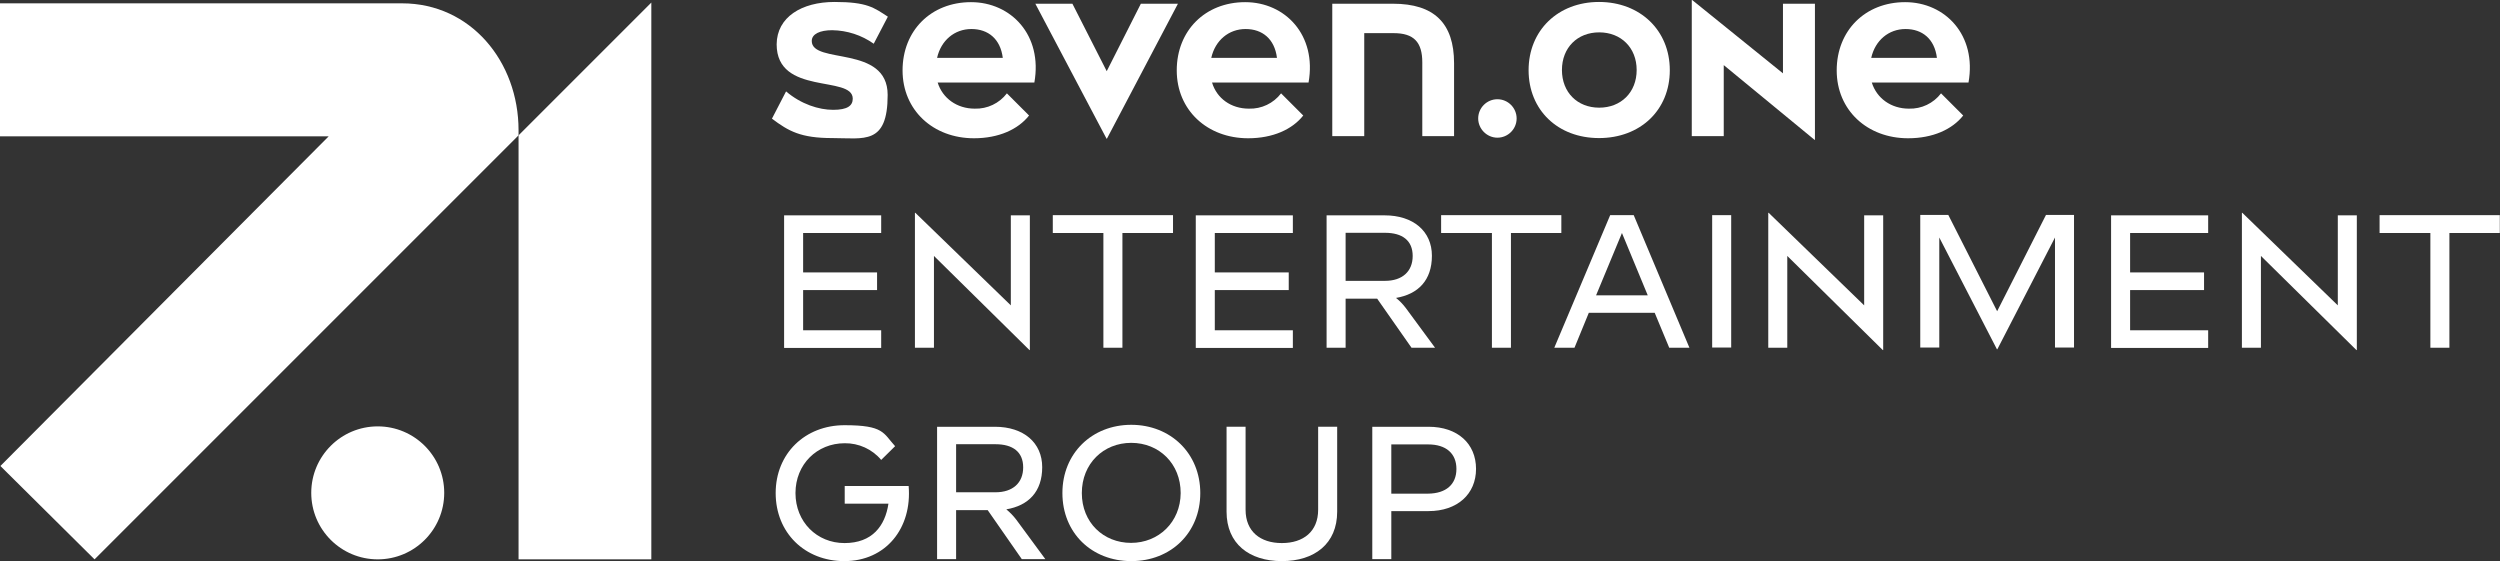
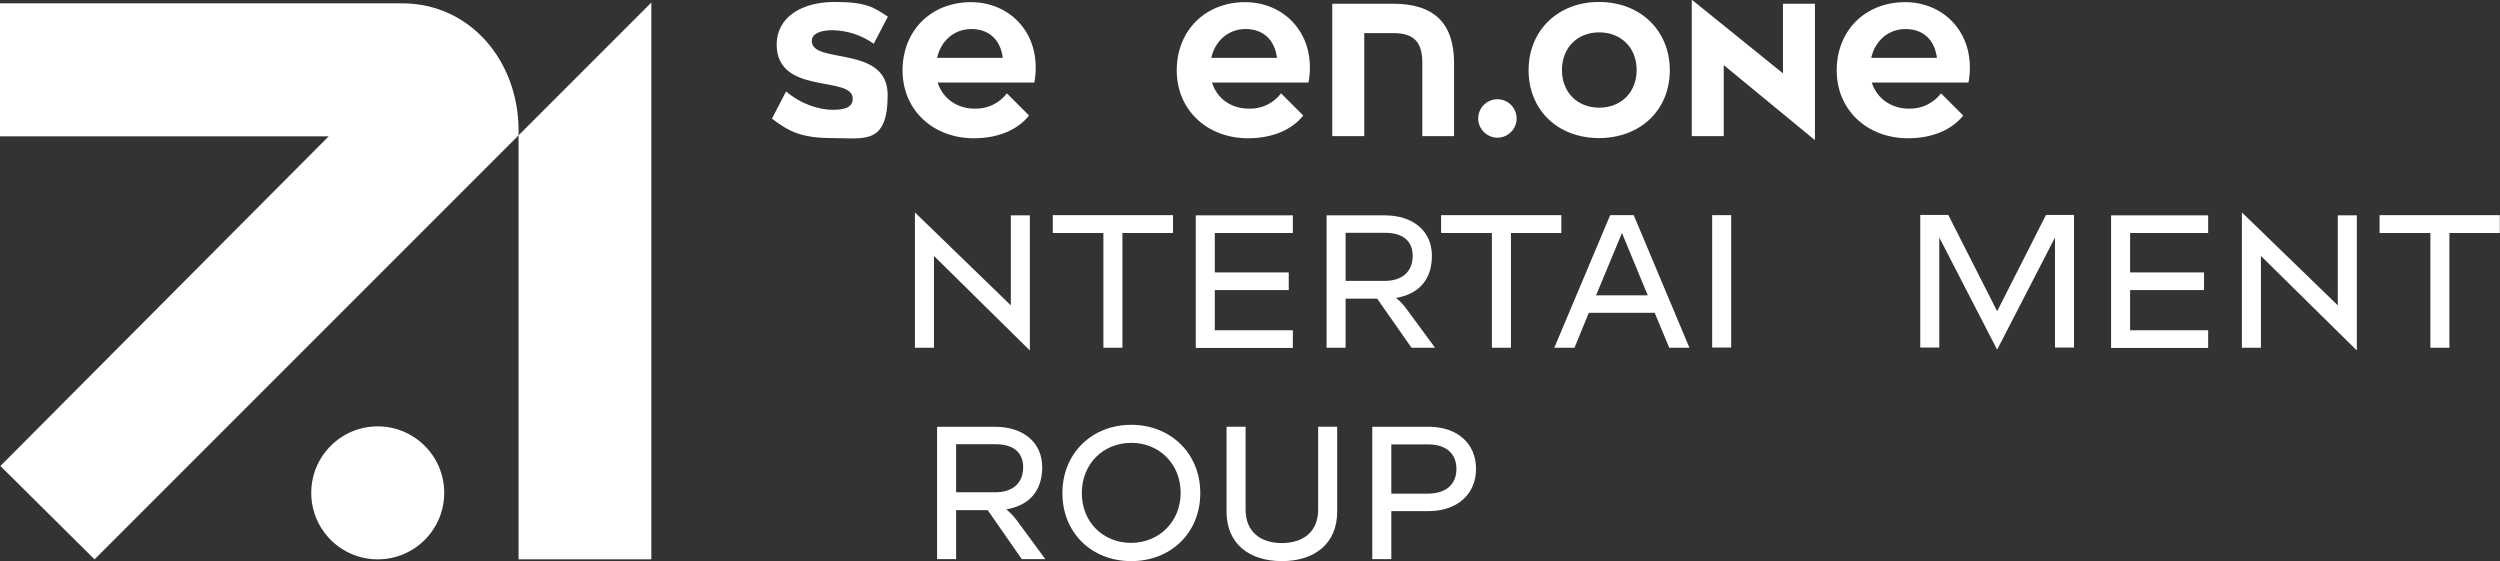
<svg xmlns="http://www.w3.org/2000/svg" xmlns:ns1="http://www.inkscape.org/namespaces/inkscape" xmlns:ns2="http://sodipodi.sourceforge.net/DTD/sodipodi-0.dtd" version="1.1" viewBox="0 0 1274.7 286.1">
  <rect x="0" y="0" width="1274.7" height="286.1" fill="#333333" stroke="none" />
  <defs>
    <style>
      .st0 {
        fill-rule: evenodd;
      }

      .st0, .st1 {
        fill: #fff;
      }
    </style>
  </defs>
  <g id="svg64" ns1:version="1.0 (4035a4fb49, 2020-05-01)" ns2:docname="Seven_One_Ent.svg">
    <ns2:namedview id="namedview66" bordercolor="#666666" borderopacity="1" gridtolerance="10" guidetolerance="10" ns1:current-layer="svg64" ns1:cx="444.16608" ns1:cy="-23.43824" ns1:pageopacity="0" ns1:pageshadow="2" ns1:window-height="715" ns1:window-maximized="1" ns1:window-width="1366" ns1:window-x="-8" ns1:window-y="-8" ns1:zoom="0.41852987" objecttolerance="10" pagecolor="#ffffff" showgrid="false" />
    <g id="g62">
      <circle id="circle2" class="st1" cx="192.6" cy="251.3" r="33.9" />
      <path id="path4" class="st0" d="M264.4,69v216.2h67.7V1.3l-67.7,67.7Z" />
      <path id="path6" class="st0" d="M205,1.7H0v67.8h167.6L.2,237.6l48,47.6,216.2-216.2v-2.6c0-35-24.4-64.7-59.4-64.7h0Z" />
      <path id="path8" class="st1" d="M393.6,60.5l7.2-13.9c7.6,6.5,16.7,9.4,24,9.4s10-2.1,10-5.7c0-12.1-38.8-1.4-38.8-27.7.1-13.9,12.8-21.6,29.5-21.6s20.1,2.9,27.2,7.5l-7.2,13.8c-6.2-4.4-13.6-6.8-21.2-6.9-6.2,0-10.4,1.9-10.4,5.5,0,12.1,38.7,1.8,38.7,27.5s-12.1,22-28.2,22-22.3-3.5-30.8-9.9h0Z" />
      <path id="path10" class="st1" d="M497,55.4c6.4.2,12.5-2.7,16.4-7.8l11.3,11.3c-5.6,7.1-15.5,11.6-28.1,11.6-20.8,0-36.4-14.3-36.4-34.6S474.7,1.1,495.1,1.1s36.6,16.8,32.3,41h-49.3c2.5,8,9.8,13.3,18.9,13.3h0ZM511.3,29.5c-1.2-9.6-7.4-14.7-16-14.7s-15.5,5.8-17.5,14.7h33.5Z" />
-       <path id="path12" class="st1" d="M600.6,1.9l-36.2,68.8h-.2L527.9,1.9h18.9l17.5,34.4,17.4-34.4h18.9,0Z" />
      <path id="path14" class="st1" d="M636.8,55.4c6.4.2,12.5-2.7,16.4-7.8l11.3,11.3c-5.6,7.1-15.5,11.6-28.1,11.6-20.8,0-36.4-14.3-36.4-34.6s14.5-34.8,34.9-34.8,36.6,16.8,32.3,41h-49.2c2.4,8,9.6,13.3,18.8,13.3ZM651.1,29.5c-1.2-9.6-7.4-14.7-16-14.7s-15.5,5.8-17.5,14.7h33.5Z" />
      <path id="path16" class="st1" d="M741.4,32.2v37.2h-16.2V31.8c0-10.4-4.4-14.9-14.6-14.9h-15v52.5h-16.3V1.9h31c20.9,0,31.1,9.9,31.1,30.3Z" />
      <path id="path18" class="st1" d="M753.7,60.4c0-5.4,4.4-9.8,9.8-9.8s9.8,4.4,9.8,9.8-4.4,9.8-9.8,9.8-9.8-4.5-9.8-9.8Z" />
      <path id="path20" class="st1" d="M851.4,35.8c0,20.4-15.1,34.6-36.1,34.6s-35.9-14.3-35.9-34.6S794.4,1,815.3,1s36.1,14.4,36.1,34.8ZM834.5,35.7c0-11.4-8-19.2-19.1-19.2s-19,7.8-19,19.2,7.9,19.2,19,19.2,19.1-7.8,19.1-19.2Z" />
      <path id="path22" class="st1" d="M925.4,1.9v69.4h-.2l-46.3-38.1v36.2h-16.3V0h.2l46.3,37.4V1.9h16.3Z" />
      <path id="path24" class="st1" d="M973.3,55.4c6.4.2,12.5-2.7,16.4-7.8l11.3,11.3c-5.6,7.1-15.5,11.6-28.1,11.6-20.8,0-36.4-14.3-36.4-34.6s14.5-34.8,34.9-34.8,36.6,16.8,32.3,41h-49.3c2.5,8,9.8,13.3,18.9,13.3h0ZM987.6,29.5c-1.2-9.6-7.4-14.7-16-14.7s-15.5,5.8-17.5,14.7h33.5Z" />
-       <path id="path26" class="st1" d="M409.5,118.7v20.2h37.7v9h-37.7v20.5h39.8v9h-49.5v-67.6h49.5v9h-39.8Z" />
      <path id="path28" class="st1" d="M525.1,109.7v68.8h-.2l-48.7-48v46.8h-9.7v-68.8h.2l48.7,47.2v-45.9h9.7Z" />
      <path id="path30" class="st1" d="M598.1,118.8h-25.8v58.5h-9.7v-58.5h-25.8v-9.1h61.3v9.1Z" />
      <path id="path32" class="st1" d="M619.4,118.7v20.2h37.7v9h-37.7v20.5h39.8v9h-49.5v-67.6h49.5v9h-39.8Z" />
      <path id="path34" class="st1" d="M702.2,152.3h-16.1v25h-9.7v-67.5h29.6c14.6,0,24.1,8.1,24.1,20.6s-7,19.6-18.3,21.5c1.9,1.5,3.6,3.3,5.1,5.3l14.8,20.1h-12l-17.5-25ZM686.1,143.2h20.1c8.8,0,14.1-4.8,14.1-12.7s-5.3-11.8-14.1-11.8h-20.1v24.5Z" />
      <path id="path36" class="st1" d="M796.2,118.8h-25.8v58.5h-9.7v-58.5h-25.9v-9.1h61.3v9.1Z" />
      <path id="path38" class="st1" d="M843.7,159.5h-33.6l-7.3,17.8h-10.3l28.5-67.6h12l28.4,67.6h-10.3l-7.4-17.8ZM840.2,150.7l-13.2-31.9-13.2,31.8h26.4Z" />
      <path id="path40" class="st1" d="M873,109.7h9.7v67.5h-9.7v-67.5Z" />
-       <path id="path42" class="st1" d="M960.2,109.7v68.8h-.2l-48.7-48v46.8h-9.7v-68.8h.2l48.7,47.2v-45.9h9.7Z" />
      <path id="path44" class="st1" d="M1057.5,109.7v67.5h-9.7v-56.1l-29.4,57h-.2l-29.4-57v56.1h-9.7v-67.6h14.3l24.9,49.1,24.9-49.1h14.3Z" />
      <path id="path46" class="st1" d="M1086.1,118.7v20.2h37.7v9h-37.7v20.5h39.8v9h-49.5v-67.6h49.5v9h-39.8Z" />
      <path id="path48" class="st1" d="M1201.7,109.7v68.8h-.2l-48.7-48v46.8h-9.7v-68.8h.2l48.7,47.2v-45.9h9.7Z" />
      <path id="path50" class="st1" d="M1274.7,118.8h-25.8v58.5h-9.7v-58.5h-25.9v-9.1h61.3v9.1h0Z" />
-       <path id="path52" class="st1" d="M430.5,286.1c-20.2,0-35-14.5-35-34.7s15-34.6,35.1-34.6,19.7,4,25.8,10.7l-7.1,7c-4.6-5.5-11.5-8.6-18.6-8.5-14.1,0-25.1,10.7-25.1,25.4s10.9,25.5,25,25.5,20.7-8.7,22.4-20.1h-22.3v-9h32.6c1.8,21.5-11.6,38.3-32.8,38.3Z" />
      <path id="path54" class="st1" d="M503.6,260.1h-16.1v25h-9.7v-67.5h29.5c14.6,0,24.1,8.1,24.1,20.6s-7,19.6-18.3,21.5c1.9,1.6,3.6,3.3,5.1,5.3l14.8,20.1h-12l-17.4-25ZM487.5,251h20.1c8.8,0,14.1-4.8,14.1-12.7s-5.3-11.8-14.1-11.8h-20.1v24.5Z" />
      <path id="path56" class="st1" d="M612,251.4c0,20.3-15,34.7-35.2,34.7s-35.1-14.4-35.1-34.7,15.1-34.8,35.1-34.8,35.2,14.5,35.2,34.8h0ZM602,251.4c0-15-11-25.6-25.2-25.6s-25.2,10.6-25.2,25.6,11,25.4,25.1,25.4,25.2-10.6,25.3-25.4h0Z" />
      <path id="path58" class="st1" d="M681.8,217.6v43.3c0,16.3-11.5,25.2-28.2,25.2s-28.2-8.9-28.2-25.2v-43.3h9.7v42.3c0,11.1,7.5,17,18.5,17s18.5-5.9,18.5-17v-42.3h9.7Z" />
      <path id="path60" class="st1" d="M752.6,239.1c0,12.8-9.5,21.5-24.2,21.5h-19v24.5h-9.7v-67.5h28.7c14.8,0,24.2,8.6,24.2,21.5ZM742.6,239.1c0-7.9-5.3-12.5-14.4-12.5h-18.8v25.1h18.8c9.1-.1,14.4-4.7,14.4-12.6Z" />
    </g>
  </g>
</svg>